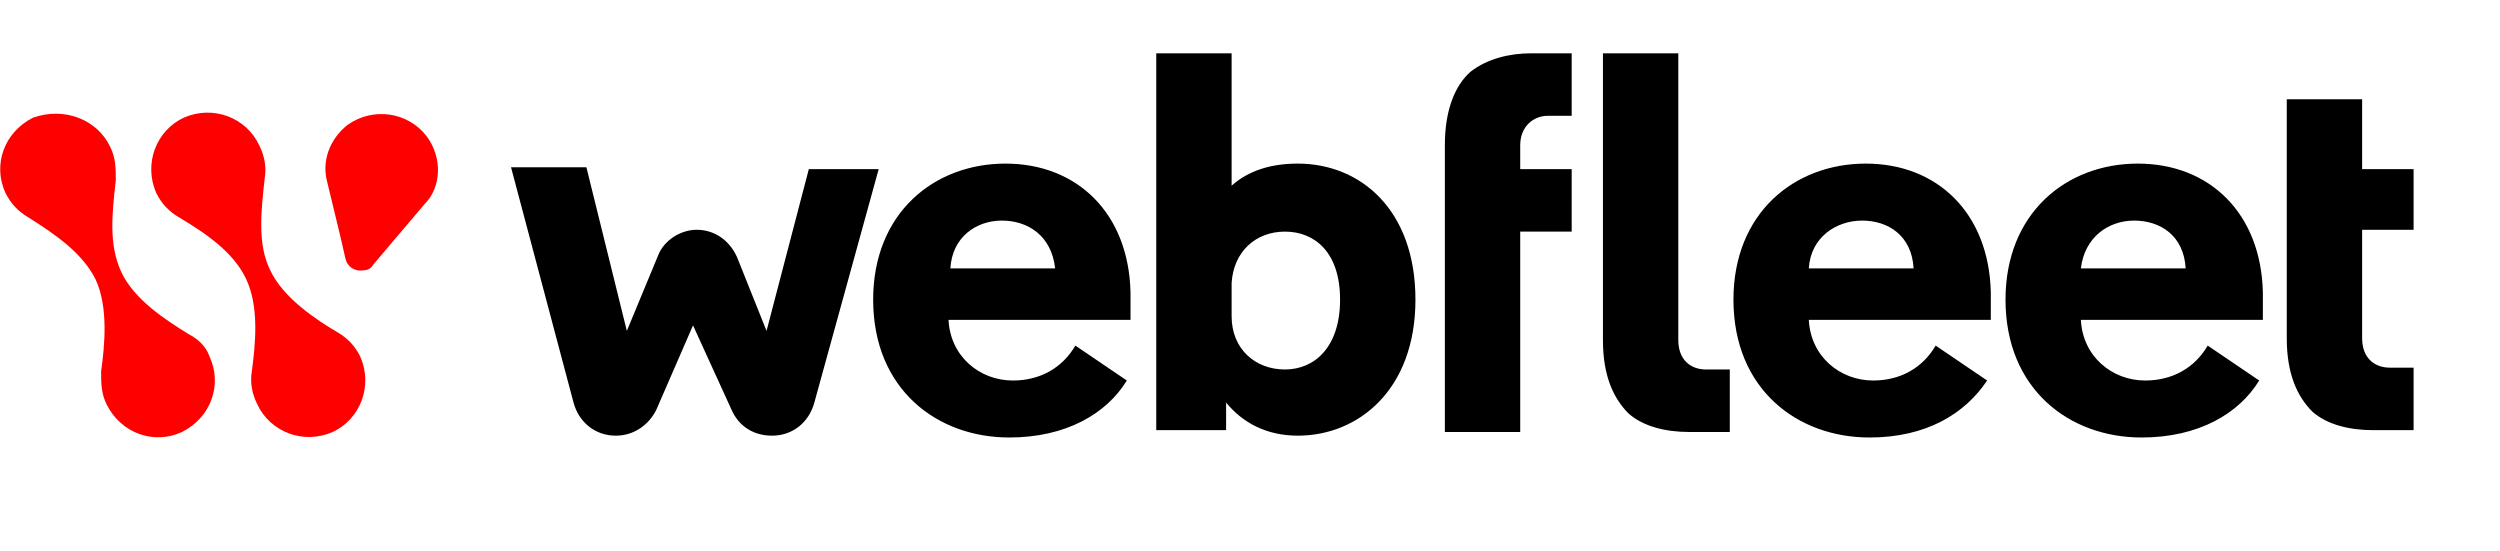
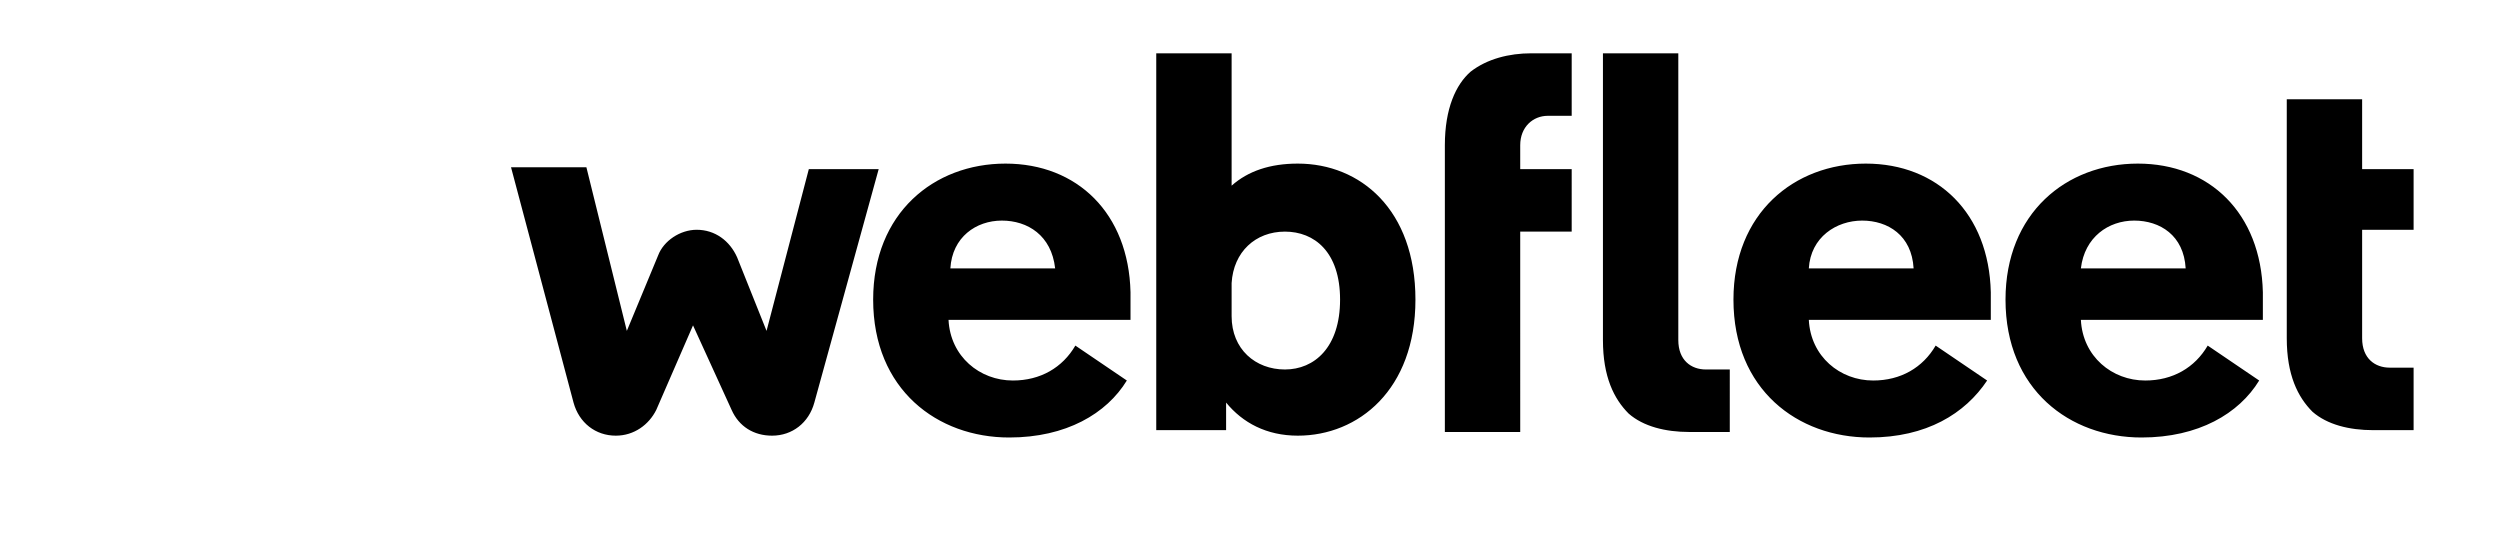
<svg xmlns="http://www.w3.org/2000/svg" version="1.1" id="Ebene_1" x="0px" y="0px" viewBox="0 0 136 30" style="enable-background:new 0 0 226 30;" xml:space="preserve">
  <style type="text/css">
	.st0{fill:#FF0000;}
</style>
  <title>Webfleet_logo</title>
  <path d="M54.9,23.8c-3.9,0-7.4-2.6-7.4-7.5c0-4.7,3.3-7.4,7.2-7.4s6.7,2.7,6.8,7c0,0.9,0,1.2,0,1.5h-9.9c0.1,2,1.7,3.3,3.5,3.3  c1.5,0,2.7-0.7,3.4-1.9l2.8,1.9C60.2,22.5,58,23.8,54.9,23.8z M51.7,14.6h5.7c-0.2-1.8-1.5-2.6-2.9-2.6C53.1,12,51.8,12.9,51.7,14.6  z M66.7,21.9v1.5h-3.8V2.9H67v7.2c0.9-0.8,2.1-1.2,3.6-1.2c3.4,0,6.4,2.5,6.4,7.4s-3.1,7.4-6.4,7.4C68.9,23.7,67.6,23,66.7,21.9z   M72.9,16.3c0-2.6-1.4-3.7-3-3.7s-2.8,1.1-2.9,2.8v1.8c0,1.8,1.3,2.9,2.9,2.9S72.9,18.9,72.9,16.3z M101.7,23.8  c-3.9,0-7.4-2.6-7.4-7.5c0-4.7,3.3-7.4,7.2-7.4c3.9,0,6.7,2.7,6.8,7c0,0.9,0,1.2,0,1.5h-9.9c0.1,2,1.7,3.3,3.5,3.3  c1.5,0,2.7-0.7,3.4-1.9l2.8,1.9C106.9,22.5,104.8,23.8,101.7,23.8z M98.4,14.6h5.7c-0.1-1.8-1.4-2.6-2.8-2.6  C99.9,12,98.5,12.9,98.4,14.6z M116.5,23.8c-3.9,0-7.4-2.6-7.4-7.5c0-4.7,3.3-7.4,7.2-7.4c3.9,0,6.7,2.7,6.8,7c0,0.9,0,1.2,0,1.5  h-9.9c0.1,2,1.7,3.3,3.5,3.3c1.5,0,2.7-0.7,3.4-1.9l2.8,1.9C121.8,22.5,119.6,23.8,116.5,23.8z M113.2,14.6h5.7  c-0.1-1.8-1.4-2.6-2.8-2.6C114.7,12,113.4,12.9,113.2,14.6z M94.1,20.1c-0.6,0-1.1,0-1.3,0c-0.8,0-1.5-0.5-1.5-1.6V2.9h-4.1v15.6  c0,2,0.6,3.2,1.4,4c0.8,0.7,2,1,3.3,1c0.5,0,1.4,0,2.2,0V20.1z M131.2,20c-0.7,0-1,0-1.2,0c-0.8,0-1.5-0.5-1.5-1.6v-5.9h2.8V9.2  h-2.8V5.4h-4.1v3.7v3.4v5.9c0,2,0.6,3.2,1.4,4c0.8,0.7,2,1,3.3,1c0.6,0,1.2,0,2.2,0V20H131.2z M84.2,6.3c0.2,0,0.7,0,1.3,0V2.9  c-0.8,0-1.7,0-2.2,0c-1.2,0-2.4,0.3-3.3,1c-0.8,0.7-1.4,2-1.4,4v15.6h4.1V12.6h2.8V9.2h-2.8V7.9C82.7,6.9,83.4,6.3,84.2,6.3z   M44,9.2L41.7,18l-1.6-4c-0.4-0.9-1.2-1.5-2.2-1.5c-0.9,0-1.8,0.6-2.1,1.4L34.1,18l-2.2-8.9h-4.1l3.4,12.8c0.3,1.1,1.2,1.8,2.3,1.8  c1,0,1.8-0.6,2.2-1.4l2-4.6l2.1,4.6c0.4,0.9,1.2,1.4,2.2,1.4c1.1,0,2-0.7,2.3-1.8l3.5-12.7H44z" />
-   <path class="st0" d="M11.4,19.4c0.7,1.5,0.1,3.3-1.5,4.1c-1.5,0.7-3.3,0.1-4.1-1.5c-0.3-0.6-0.3-1.2-0.3-1.8l0,0  c0.2-1.4,0.4-3.5-0.3-5c-0.7-1.4-2.1-2.4-3.7-3.4l0,0c-0.5-0.3-0.9-0.7-1.2-1.3C-0.4,9,0.2,7.2,1.8,6.4C3.5,5.8,5.3,6.5,6,8  c0.3,0.6,0.3,1.2,0.3,1.8c-0.2,1.8-0.4,3.5,0.3,5s2.4,2.6,3.7,3.4l0,0C10.7,18.4,11.2,18.8,11.4,19.4z M18.4,18.1L18.4,18.1  c-1.2-0.7-3-1.9-3.7-3.4c-0.7-1.4-0.5-3.2-0.3-5c0.1-0.6,0-1.2-0.3-1.8c-0.7-1.5-2.5-2.2-4.1-1.5c-1.5,0.7-2.2,2.5-1.5,4.1  c0.3,0.6,0.7,1,1.2,1.3l0,0c1.5,0.9,3,1.9,3.7,3.4s0.5,3.5,0.3,5l0,0c-0.1,0.6,0,1.2,0.3,1.8c0.7,1.5,2.5,2.2,4.1,1.5  c1.5-0.7,2.2-2.5,1.5-4.1C19.3,18.8,18.9,18.4,18.4,18.1z M23.2,7.4c-1-1.3-2.9-1.6-4.3-0.6c-1,0.8-1.4,2-1.1,3.1l0,0  c0.8,3.3,0.8,3.3,1,4.2l0,0c0.1,0.4,0.5,0.7,1,0.6c0.2,0,0.4-0.1,0.5-0.3l0,0c0.6-0.7,0.6-0.7,2.8-3.3l0,0  C24,10.2,24.1,8.6,23.2,7.4z" />
</svg>